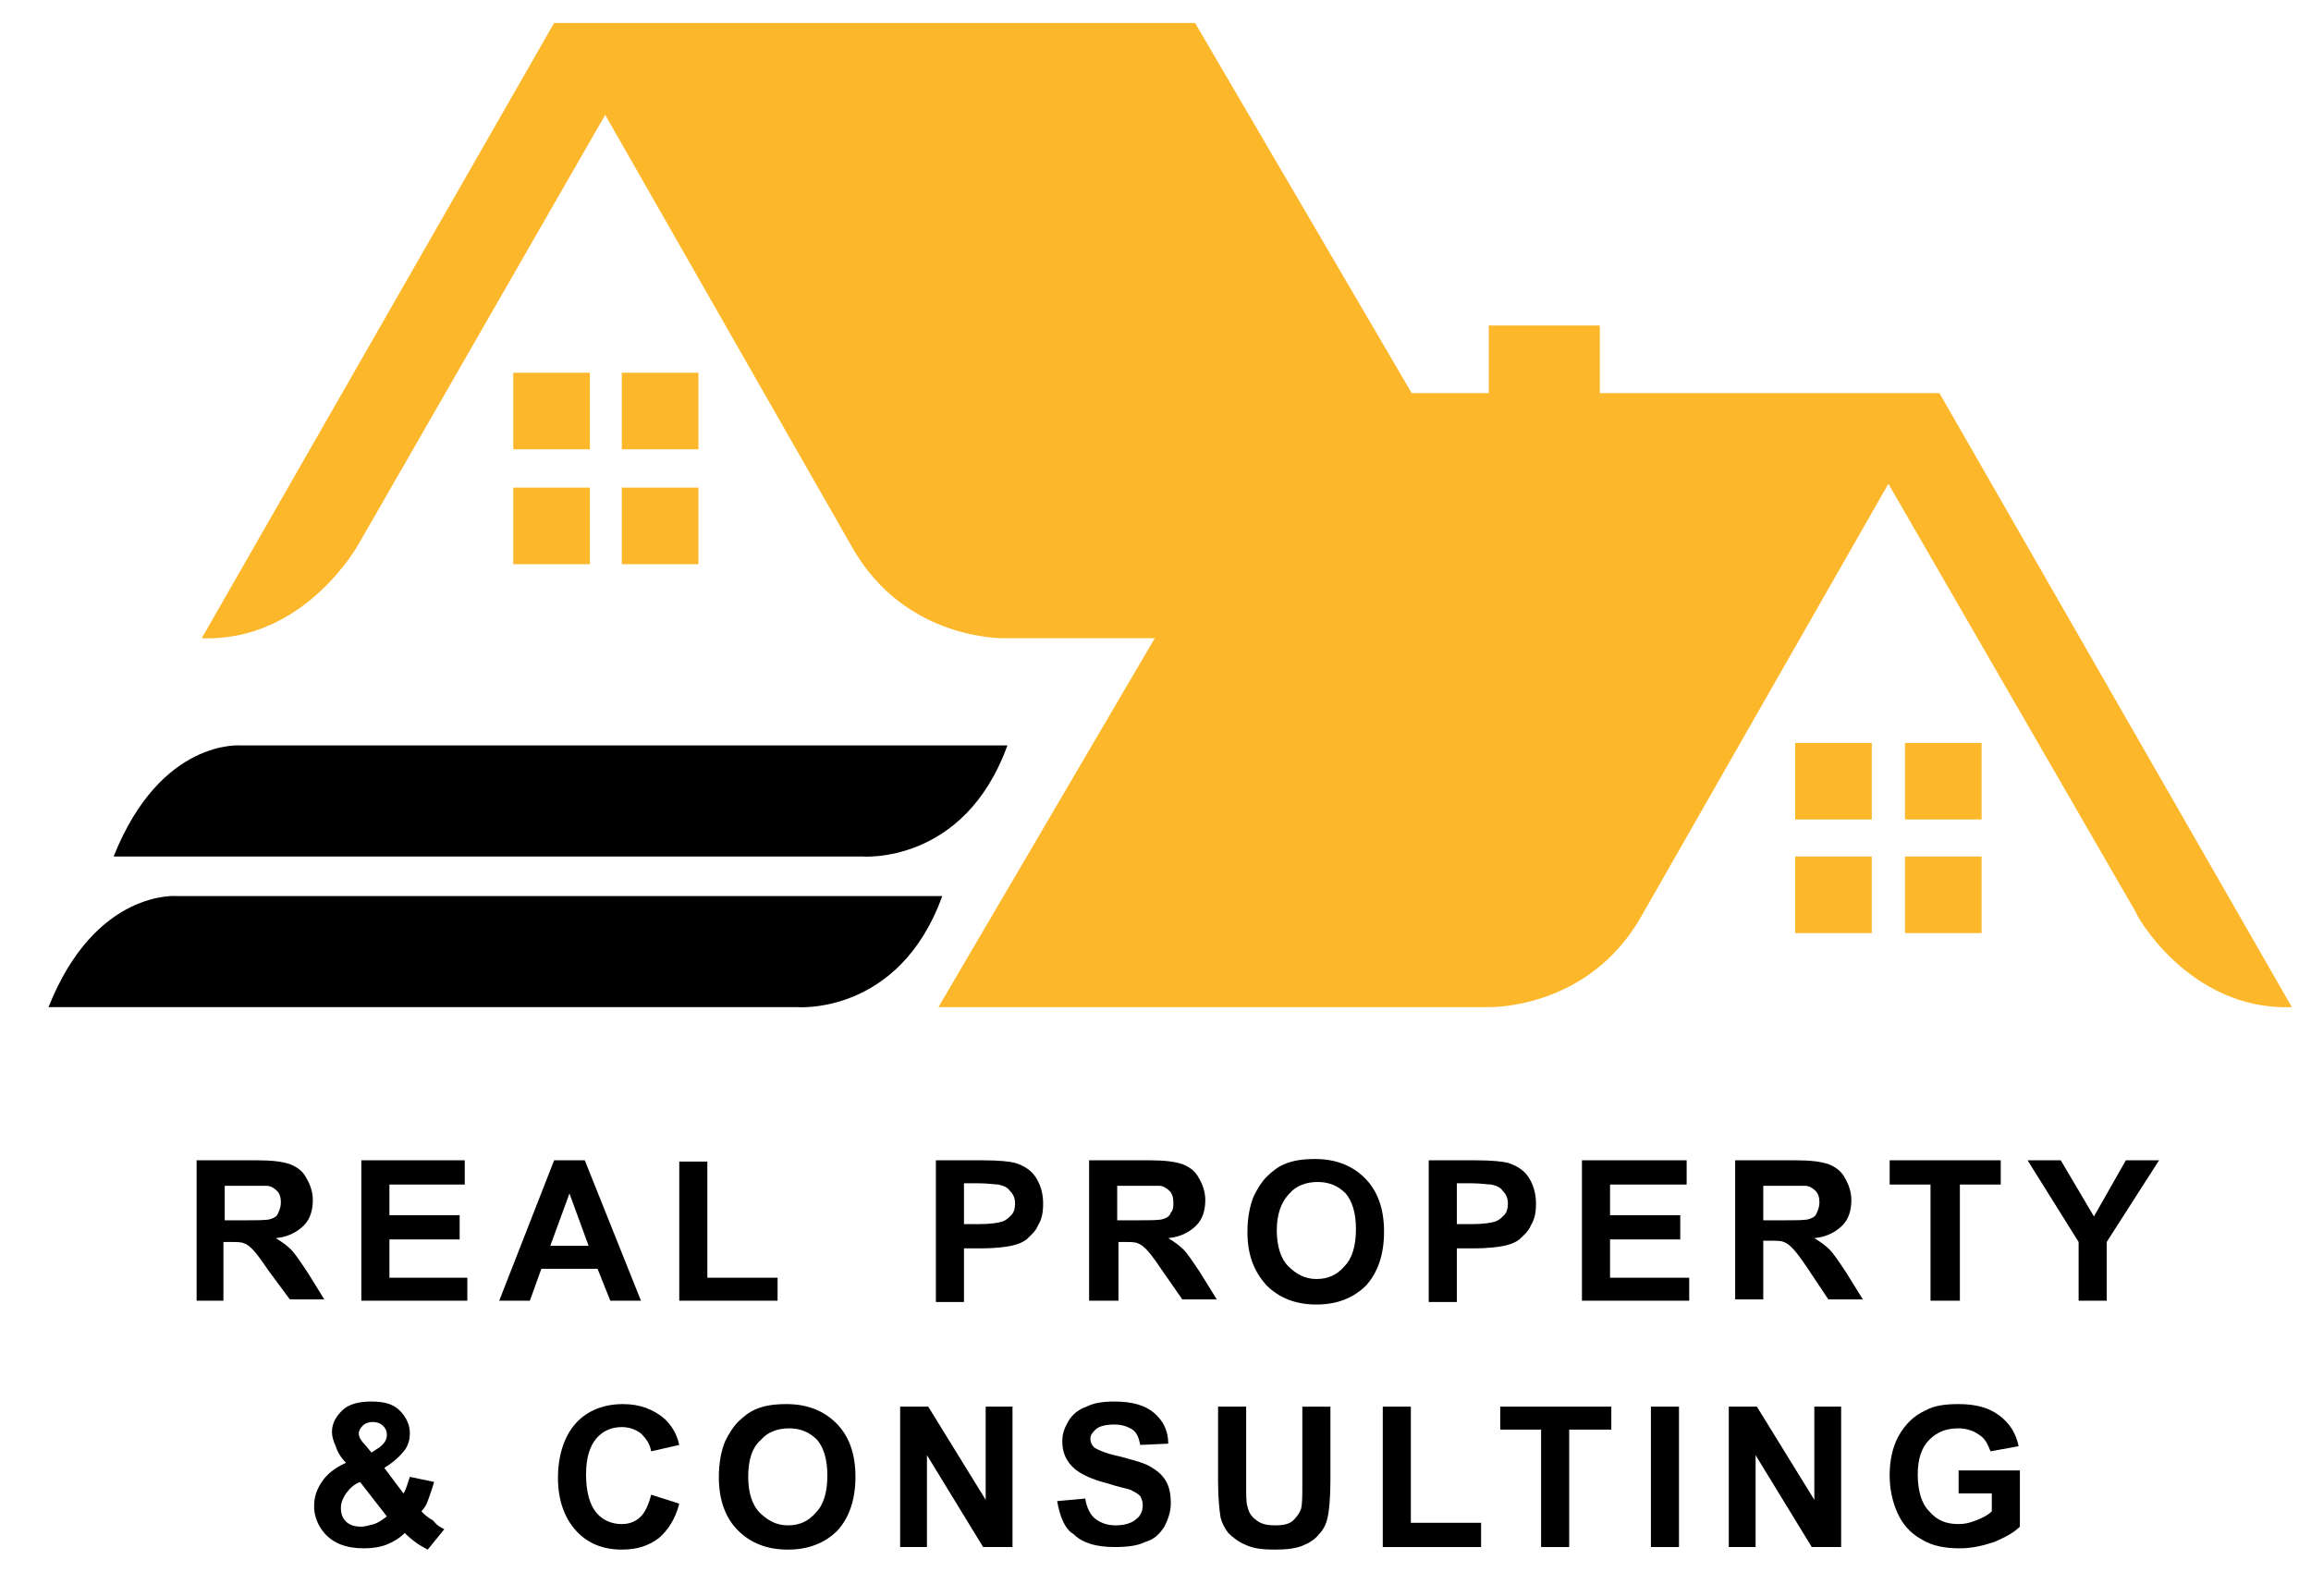
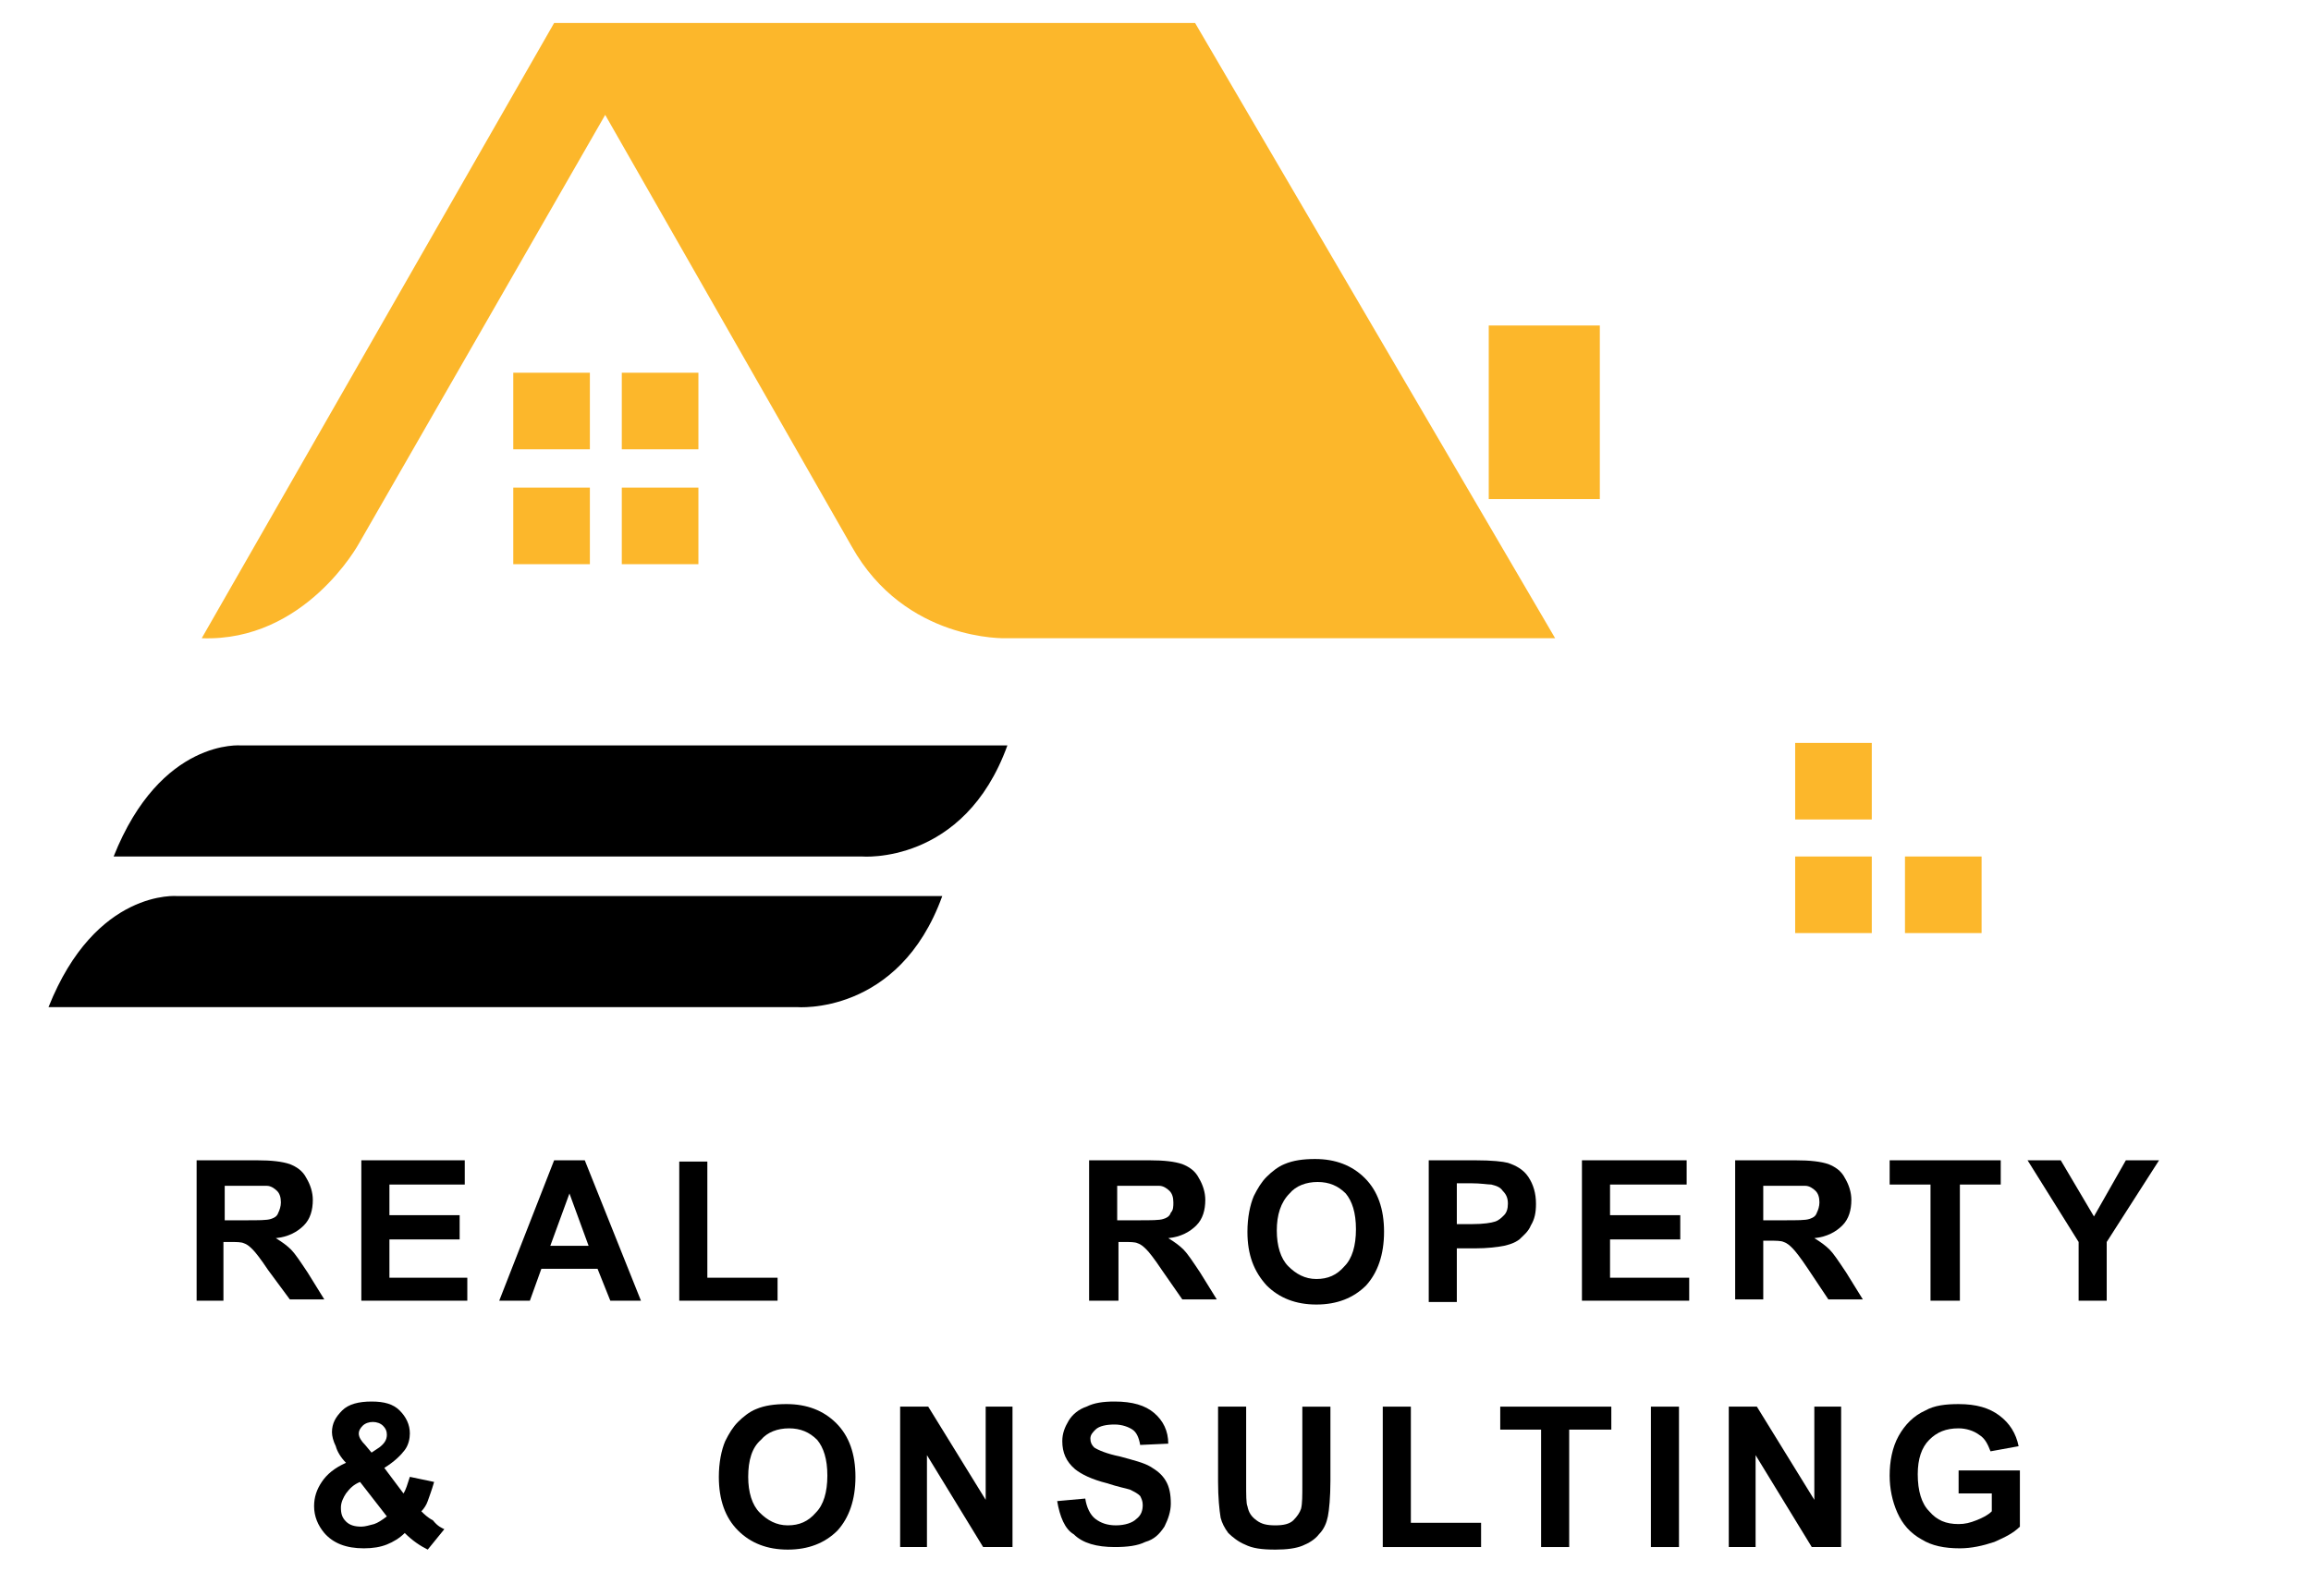
<svg xmlns="http://www.w3.org/2000/svg" version="1.1" id="Layer_1" x="0px" y="0px" viewBox="0 0 181 125" enable-background="new 0 0 181 125" xml:space="preserve">
  <path d="M3.8,78.9h58.6c0,0,8,0.7,11.4-8.7H13.9C13.9,70.2,7.5,69.6,3.8,78.9" />
  <path d="M8.9,67.1h58.6c0,0,8,0.7,11.4-8.7H18.9C18.9,58.4,12.6,57.8,8.9,67.1" />
  <path fill="#FCB72B" d="M15.8,50L43.4,1.8h50.2L121.8,50h-43c0,0-7.9,0.3-12.1-7.2L47.4,9L28.1,42.6C28.1,42.6,23.9,50.3,15.8,50" />
  <rect x="40.2" y="38.2" fill="#FCB72B" width="6" height="6" />
  <rect x="48.7" y="38.2" fill="#FCB72B" width="6" height="6" />
  <rect x="40.2" y="29.2" fill="#FCB72B" width="6" height="6" />
  <rect x="48.7" y="29.2" fill="#FCB72B" width="6" height="6" />
-   <path fill="#FCB72B" d="M179.5,78.9l-27.6-48.1h-50.2L73.5,78.9h43c0,0,7.9,0.3,12.1-7.2l19.3-33.8l19.4,33.6  C167.2,71.5,171.4,79.2,179.5,78.9" />
  <rect x="149.2" y="67.1" fill="#FCB72B" width="6" height="6" />
  <rect x="140.6" y="67.1" fill="#FCB72B" width="6" height="6" />
-   <rect x="149.2" y="58.2" fill="#FCB72B" width="6" height="6" />
  <rect x="140.6" y="58.2" fill="#FCB72B" width="6" height="6" />
  <rect x="116.6" y="25.5" fill="#FCB72B" width="8.7" height="13.6" />
  <path d="M15.4,101.9v-11h4.7c1.2,0,2,0.1,2.6,0.3c0.5,0.2,1,0.5,1.3,1.1c0.3,0.5,0.5,1.1,0.5,1.7c0,0.8-0.2,1.5-0.7,2  c-0.5,0.5-1.2,0.9-2.2,1c0.5,0.3,0.9,0.6,1.2,0.9c0.3,0.3,0.7,0.9,1.3,1.8l1.3,2.1h-2.7L21,99.5c-0.6-0.9-1-1.4-1.2-1.6  c-0.2-0.2-0.4-0.4-0.7-0.5c-0.2-0.1-0.6-0.1-1.1-0.1h-0.5v4.6H15.4z M17.6,95.6h1.6c1.1,0,1.7,0,2-0.1c0.3-0.1,0.5-0.2,0.6-0.5  c0.1-0.2,0.2-0.5,0.2-0.8c0-0.4-0.1-0.7-0.3-0.9c-0.2-0.2-0.5-0.4-0.8-0.4c-0.2,0-0.7,0-1.6,0h-1.7V95.6z" />
  <polygon points="28.3,101.9 28.3,90.9 36.4,90.9 36.4,92.8 30.5,92.8 30.5,95.2 36,95.2 36,97.1 30.5,97.1 30.5,100.1 36.6,100.1   36.6,101.9 " />
  <path d="M50.2,101.9h-2.4l-1-2.5h-4.4l-0.9,2.5h-2.4l4.3-11h2.4L50.2,101.9z M46.1,97.6l-1.5-4.1l-1.5,4.1H46.1z" />
  <polygon points="53.2,101.9 53.2,91 55.4,91 55.4,100.1 60.9,100.1 60.9,101.9 " />
-   <path d="M73.3,101.9v-11h3.6c1.4,0,2.2,0.1,2.6,0.2c0.6,0.2,1.2,0.5,1.6,1.1c0.4,0.6,0.6,1.3,0.6,2.1c0,0.7-0.1,1.2-0.4,1.7  c-0.2,0.5-0.6,0.8-0.9,1.1c-0.4,0.3-0.8,0.4-1.2,0.5c-0.5,0.1-1.3,0.2-2.3,0.2h-1.4v4.2H73.3z M75.5,92.8v3.1h1.2  c0.9,0,1.5-0.1,1.8-0.2c0.3-0.1,0.5-0.3,0.7-0.5c0.2-0.2,0.3-0.5,0.3-0.9c0-0.4-0.1-0.7-0.4-1c-0.2-0.3-0.5-0.4-0.9-0.5  c-0.3,0-0.8-0.1-1.6-0.1H75.5z" />
  <path d="M85.3,101.9v-11H90c1.2,0,2,0.1,2.6,0.3c0.5,0.2,1,0.5,1.3,1.1c0.3,0.5,0.5,1.1,0.5,1.7c0,0.8-0.2,1.5-0.7,2  c-0.5,0.5-1.2,0.9-2.2,1c0.5,0.3,0.9,0.6,1.2,0.9c0.3,0.3,0.7,0.9,1.3,1.8l1.3,2.1h-2.7L91,99.5c-0.6-0.9-1-1.4-1.2-1.6  c-0.2-0.2-0.4-0.4-0.7-0.5c-0.2-0.1-0.6-0.1-1.1-0.1h-0.4v4.6H85.3z M87.5,95.6h1.6c1.1,0,1.7,0,2-0.1c0.3-0.1,0.5-0.2,0.6-0.5  c0.2-0.2,0.2-0.5,0.2-0.8c0-0.4-0.1-0.7-0.3-0.9c-0.2-0.2-0.5-0.4-0.8-0.4c-0.2,0-0.7,0-1.6,0h-1.7V95.6z" />
  <path d="M97.7,96.5c0-1.1,0.2-2.1,0.5-2.8c0.3-0.6,0.6-1.1,1-1.5c0.4-0.4,0.9-0.8,1.4-1c0.7-0.3,1.5-0.4,2.4-0.4  c1.6,0,2.9,0.5,3.9,1.5c1,1,1.5,2.4,1.5,4.2c0,1.8-0.5,3.2-1.4,4.2c-1,1-2.3,1.5-3.9,1.5c-1.6,0-2.9-0.5-3.9-1.5  C98.2,99.6,97.7,98.3,97.7,96.5 M100,96.4c0,1.2,0.3,2.2,0.9,2.8c0.6,0.6,1.3,1,2.2,1c0.9,0,1.6-0.3,2.2-1c0.6-0.6,0.9-1.6,0.9-2.9  c0-1.3-0.3-2.2-0.8-2.8c-0.6-0.6-1.3-0.9-2.2-0.9c-0.9,0-1.7,0.3-2.2,0.9C100.3,94.2,100,95.2,100,96.4" />
  <path d="M111.9,101.9v-11h3.6c1.4,0,2.2,0.1,2.6,0.2c0.6,0.2,1.2,0.5,1.6,1.1c0.4,0.6,0.6,1.3,0.6,2.1c0,0.7-0.1,1.2-0.4,1.7  c-0.2,0.5-0.6,0.8-0.9,1.1c-0.4,0.3-0.8,0.4-1.2,0.5c-0.5,0.1-1.3,0.2-2.3,0.2h-1.4v4.2H111.9z M114.1,92.8v3.1h1.2  c0.9,0,1.5-0.1,1.8-0.2c0.3-0.1,0.5-0.3,0.7-0.5c0.2-0.2,0.3-0.5,0.3-0.9c0-0.4-0.1-0.7-0.4-1c-0.2-0.3-0.5-0.4-0.9-0.5  c-0.3,0-0.8-0.1-1.6-0.1H114.1z" />
  <polygon points="123.9,101.9 123.9,90.9 132.1,90.9 132.1,92.8 126.1,92.8 126.1,95.2 131.6,95.2 131.6,97.1 126.1,97.1   126.1,100.1 132.3,100.1 132.3,101.9 " />
  <path d="M135.9,101.9v-11h4.7c1.2,0,2,0.1,2.6,0.3c0.5,0.2,1,0.5,1.3,1.1c0.3,0.5,0.5,1.1,0.5,1.7c0,0.8-0.2,1.5-0.7,2  c-0.5,0.5-1.2,0.9-2.2,1c0.5,0.3,0.9,0.6,1.2,0.9c0.3,0.3,0.7,0.9,1.3,1.8l1.3,2.1h-2.7l-1.6-2.4c-0.6-0.9-1-1.4-1.2-1.6  c-0.2-0.2-0.4-0.4-0.7-0.5c-0.2-0.1-0.6-0.1-1.1-0.1h-0.5v4.6H135.9z M138.1,95.6h1.6c1.1,0,1.7,0,2-0.1c0.3-0.1,0.5-0.2,0.6-0.5  c0.1-0.2,0.2-0.5,0.2-0.8c0-0.4-0.1-0.7-0.3-0.9c-0.2-0.2-0.5-0.4-0.8-0.4c-0.2,0-0.7,0-1.6,0h-1.7V95.6z" />
  <polygon points="151.2,101.9 151.2,92.8 148,92.8 148,90.9 156.7,90.9 156.7,92.8 153.5,92.8 153.5,101.9 " />
  <polygon points="162.8,101.9 162.8,97.3 158.8,90.9 161.4,90.9 164,95.3 166.5,90.9 169.1,90.9 165,97.3 165,101.9 " />
  <path d="M34.8,119.8l-1.3,1.6c-0.6-0.3-1.2-0.7-1.8-1.3c-0.4,0.4-0.9,0.7-1.4,0.9c-0.5,0.2-1.1,0.3-1.8,0.3c-1.4,0-2.4-0.4-3.1-1.2  c-0.5-0.6-0.8-1.3-0.8-2.1c0-0.7,0.2-1.3,0.6-1.9c0.4-0.6,1-1.1,1.9-1.5c-0.4-0.4-0.7-0.9-0.8-1.3c-0.2-0.4-0.3-0.8-0.3-1.1  c0-0.7,0.3-1.2,0.8-1.7c0.5-0.5,1.3-0.7,2.3-0.7c1,0,1.7,0.2,2.2,0.7c0.5,0.5,0.8,1.1,0.8,1.8c0,0.4-0.1,0.9-0.4,1.3  c-0.3,0.4-0.8,0.9-1.6,1.4l1.5,2c0.2-0.3,0.3-0.7,0.5-1.3l1.9,0.4c-0.2,0.7-0.4,1.2-0.5,1.5c-0.1,0.3-0.3,0.6-0.5,0.8  c0.2,0.2,0.5,0.5,0.9,0.7C34.3,119.6,34.6,119.7,34.8,119.8 M28.2,116.1c-0.5,0.2-0.8,0.5-1.1,0.9c-0.2,0.3-0.4,0.7-0.4,1.1  c0,0.5,0.1,0.8,0.4,1.1c0.3,0.3,0.7,0.4,1.2,0.4c0.3,0,0.6-0.1,1-0.2c0.3-0.1,0.6-0.3,1-0.6L28.2,116.1z M29.1,113.8l0.6-0.4  c0.4-0.3,0.6-0.6,0.6-1c0-0.3-0.1-0.5-0.3-0.7c-0.2-0.2-0.5-0.3-0.8-0.3c-0.3,0-0.6,0.1-0.8,0.3c-0.2,0.2-0.3,0.4-0.3,0.6  c0,0.3,0.2,0.6,0.5,0.9L29.1,113.8z" />
-   <path d="M51,117.1l2.2,0.7c-0.3,1.2-0.9,2.1-1.6,2.7c-0.8,0.6-1.7,0.9-2.9,0.9c-1.5,0-2.7-0.5-3.6-1.5c-0.9-1-1.4-2.4-1.4-4.1  c0-1.8,0.5-3.3,1.4-4.3c0.9-1,2.2-1.5,3.7-1.5c1.3,0,2.4,0.4,3.3,1.2c0.5,0.5,0.9,1.1,1.1,2l-2.2,0.5c-0.1-0.6-0.4-1-0.8-1.4  c-0.4-0.3-0.9-0.5-1.5-0.5c-0.8,0-1.5,0.3-2,0.9c-0.5,0.6-0.8,1.5-0.8,2.8c0,1.4,0.3,2.4,0.8,3c0.5,0.6,1.2,0.9,2,0.9  c0.6,0,1.1-0.2,1.5-0.6C50.5,118.5,50.8,117.9,51,117.1" />
  <path d="M56.3,115.7c0-1.1,0.2-2.1,0.5-2.8c0.3-0.6,0.6-1.1,1-1.5c0.4-0.4,0.9-0.8,1.4-1c0.7-0.3,1.5-0.4,2.4-0.4  c1.6,0,2.9,0.5,3.9,1.5c1,1,1.5,2.4,1.5,4.2c0,1.8-0.5,3.2-1.4,4.2c-1,1-2.3,1.5-3.9,1.5c-1.6,0-2.9-0.5-3.9-1.5  C56.8,118.9,56.3,117.5,56.3,115.7 M58.6,115.7c0,1.2,0.3,2.2,0.9,2.8c0.6,0.6,1.3,1,2.2,1c0.9,0,1.6-0.3,2.2-1  c0.6-0.6,0.9-1.6,0.9-2.9c0-1.3-0.3-2.2-0.8-2.8c-0.6-0.6-1.3-0.9-2.2-0.9s-1.7,0.3-2.2,0.9C58.9,113.4,58.6,114.4,58.6,115.7" />
  <polygon points="70.5,121.2 70.5,110.2 72.7,110.2 77.2,117.5 77.2,110.2 79.3,110.2 79.3,121.2 77,121.2 72.6,114 72.6,121.2 " />
  <path d="M82.8,117.6l2.2-0.2c0.1,0.7,0.4,1.3,0.8,1.6c0.4,0.3,0.9,0.5,1.6,0.5c0.7,0,1.3-0.2,1.6-0.5c0.4-0.3,0.5-0.7,0.5-1.1  c0-0.3-0.1-0.5-0.2-0.7c-0.2-0.2-0.4-0.3-0.8-0.5c-0.3-0.1-0.9-0.2-1.8-0.5c-1.2-0.3-2-0.7-2.5-1.1c-0.7-0.6-1-1.3-1-2.2  c0-0.6,0.2-1.1,0.5-1.6c0.3-0.5,0.8-0.9,1.4-1.1c0.6-0.3,1.3-0.4,2.2-0.4c1.4,0,2.4,0.3,3.1,0.9c0.7,0.6,1.1,1.4,1.1,2.4l-2.2,0.1  c-0.1-0.6-0.3-1-0.6-1.2c-0.3-0.2-0.8-0.4-1.4-0.4c-0.6,0-1.2,0.1-1.5,0.4c-0.2,0.2-0.4,0.4-0.4,0.7c0,0.3,0.1,0.5,0.3,0.7  c0.3,0.2,1,0.5,2,0.7c1.1,0.3,1.9,0.5,2.4,0.8c0.5,0.3,0.9,0.6,1.2,1.1c0.3,0.5,0.4,1.1,0.4,1.8c0,0.6-0.2,1.2-0.5,1.8  c-0.4,0.6-0.8,1-1.5,1.2c-0.6,0.3-1.4,0.4-2.4,0.4c-1.4,0-2.5-0.3-3.2-1C83.4,119.8,83,118.8,82.8,117.6" />
  <path d="M95.4,110.2h2.2v6c0,0.9,0,1.6,0.1,1.8c0.1,0.5,0.3,0.8,0.7,1.1c0.4,0.3,0.8,0.4,1.5,0.4c0.6,0,1.1-0.1,1.4-0.4  c0.3-0.3,0.5-0.6,0.6-0.9c0.1-0.4,0.1-1,0.1-1.9v-6.1h2.2v5.8c0,1.3-0.1,2.3-0.2,2.8c-0.1,0.5-0.3,1-0.7,1.4  c-0.3,0.4-0.8,0.7-1.3,0.9c-0.5,0.2-1.2,0.3-2.1,0.3c-1.1,0-1.8-0.1-2.4-0.4c-0.5-0.2-1-0.6-1.3-0.9c-0.3-0.4-0.5-0.8-0.6-1.2  c-0.1-0.6-0.2-1.6-0.2-2.8V110.2z" />
  <polygon points="108.3,121.2 108.3,110.2 110.5,110.2 110.5,119.3 116,119.3 116,121.2 " />
  <polygon points="120.7,121.2 120.7,112 117.5,112 117.5,110.2 126.2,110.2 126.2,112 122.9,112 122.9,121.2 " />
  <rect x="129.3" y="110.2" width="2.2" height="11" />
  <polygon points="135.4,121.2 135.4,110.2 137.6,110.2 142.1,117.5 142.1,110.2 144.2,110.2 144.2,121.2 141.9,121.2 137.5,114   137.5,121.2 " />
  <path d="M153.4,117.1v-1.9h4.8v4.4c-0.5,0.5-1.1,0.8-2,1.2c-0.9,0.3-1.8,0.5-2.7,0.5c-1.2,0-2.2-0.2-3-0.7c-0.9-0.5-1.5-1.2-1.9-2.1  c-0.4-0.9-0.6-1.9-0.6-2.9c0-1.1,0.2-2.2,0.7-3.1c0.5-0.9,1.2-1.6,2.1-2c0.7-0.4,1.6-0.5,2.6-0.5c1.4,0,2.4,0.3,3.2,0.9  c0.8,0.6,1.3,1.4,1.5,2.4l-2.2,0.4c-0.2-0.5-0.4-1-0.9-1.3c-0.4-0.3-1-0.5-1.6-0.5c-1,0-1.7,0.3-2.3,0.9c-0.6,0.6-0.9,1.5-0.9,2.7  c0,1.3,0.3,2.3,0.9,2.9c0.6,0.7,1.3,1,2.3,1c0.5,0,0.9-0.1,1.4-0.3c0.5-0.2,0.9-0.4,1.2-0.7v-1.4H153.4z" />
</svg>